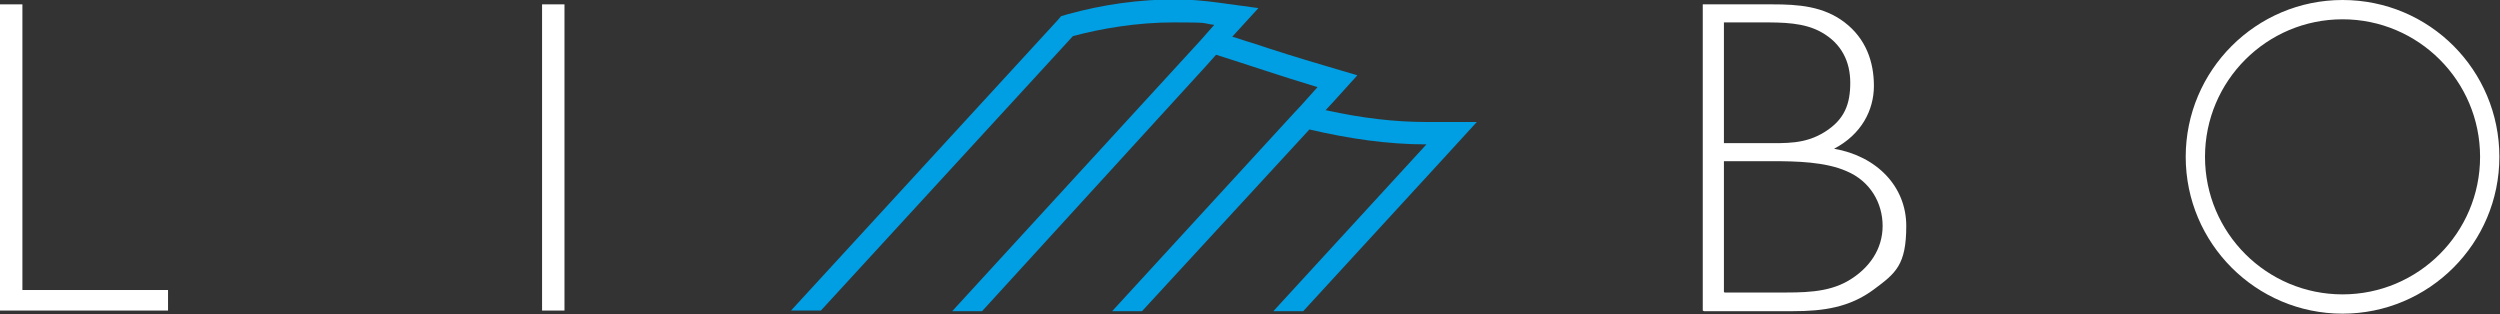
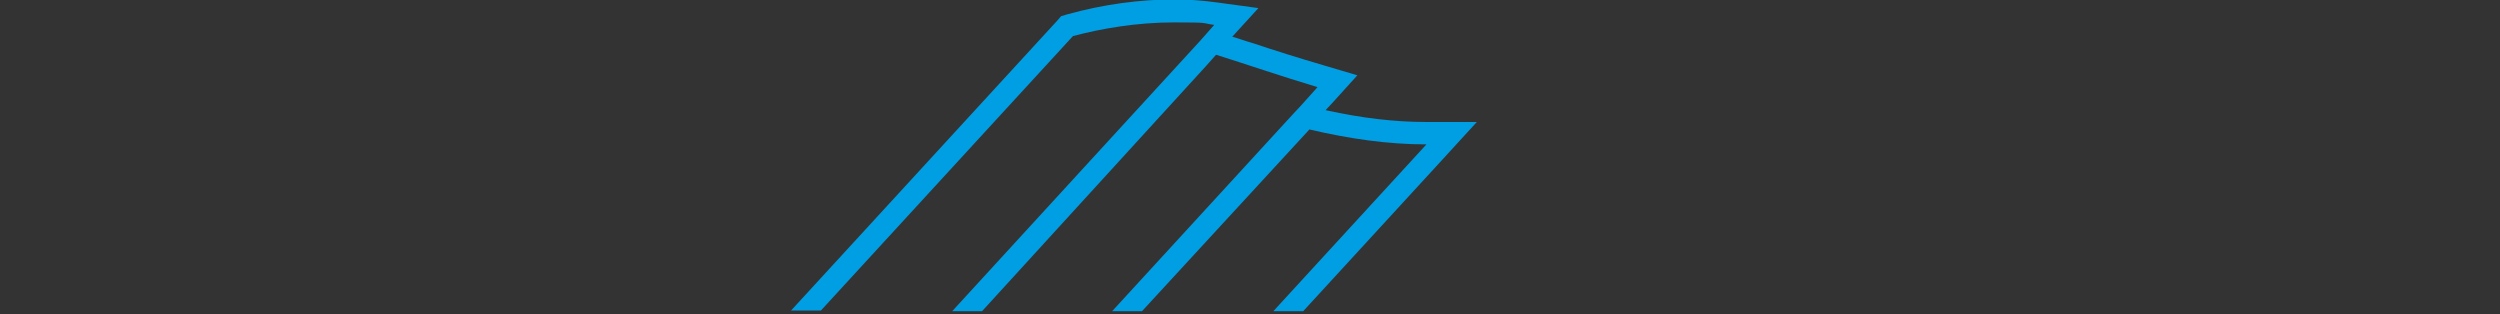
<svg xmlns="http://www.w3.org/2000/svg" id="Capa_1" version="1.1" viewBox="0 0 401.7 50.5">
  <rect x="0" y="0" width="401.7" height="50.5" fill="#333333" stroke="none" />
  <defs>
    <style>
      .st0 {
        fill: #fff;
      }

      .st1 {
        fill: #009ee2;
      }
    </style>
  </defs>
-   <rect class="st0" x="87.1" y=".7" width="3.6" height="49.2" />
  <g>
-     <path class="st0" d="M273.6,49.9V.7h11.2c4.2,0,8.2.3,11.6,2.9,3.4,2.6,4.7,6.3,4.7,10.2s-2,7.8-6.4,10.1c6.9,1.2,11.6,6.1,11.6,12.4s-1.7,7.6-5.2,10.2c-3.9,2.9-8.1,3.5-13,3.5h-14.3ZM277.1,23h6.1c3.8,0,6.8.2,10-1.8,3.2-2,4.1-4.5,4.1-7.9s-1.4-6.3-4.6-8.1c-2.8-1.6-6.3-1.6-9.6-1.6h-6.1v19.4ZM277.1,47h8.5c3.9,0,8,.1,11.4-1.9,3.4-2,5.5-5.1,5.5-8.8s-2-7.2-5.8-8.8c-3.4-1.5-8.1-1.6-11.8-1.6h-7.9v21Z" />
-     <polygon class="st0" points="3.6 46.6 27 46.6 27 49.9 0 49.9 0 .7 3.6 .7 3.6 46.6" />
    <path class="st1" d="M229.1,19.6c-4.9,0-10.2-.6-16.1-1.9l1.3-1.4,3.8-4.2-5.4-1.6c-4.1-1.2-7.9-2.4-11.5-3.6-1.1-.3-2.1-.7-3.2-1l4.2-4.6-6.6-.9c-2.2-.3-4.6-.5-7-.5s-5.5.2-8.4.6c-2.9.4-5.8,1-8.7,1.8l-1,.3-.7.8-42.7,46.5h4.8L172.4,5.8c4.5-1.2,10.2-2.2,16.2-2.2s4.3.1,6.5.4l-2.3,2.6-39.8,43.4h4.8l35.9-39.3,1.7-1.9c4.8,1.5,10.3,3.4,16.3,5.2l-2.6,2.9h0l-1.4,1.5-29,31.6h4.8l26.9-29.2c6.4,1.5,12.6,2.4,18.8,2.4l-24.6,26.8h4.8l22.5-24.5,5.4-5.9h-8Z" />
-     <path class="st0" d="M376.4,0c-13.9,0-25.2,11.3-25.2,25.2s11.3,25.2,25.2,25.2,25.2-11.3,25.2-25.2S390.4,0,376.4,0M376.4,47.3c-12.2,0-22.1-9.9-22.1-22.1s9.9-22.1,22.1-22.1,22.1,9.9,22.1,22.1-9.9,22.1-22.1,22.1" />
  </g>
</svg>